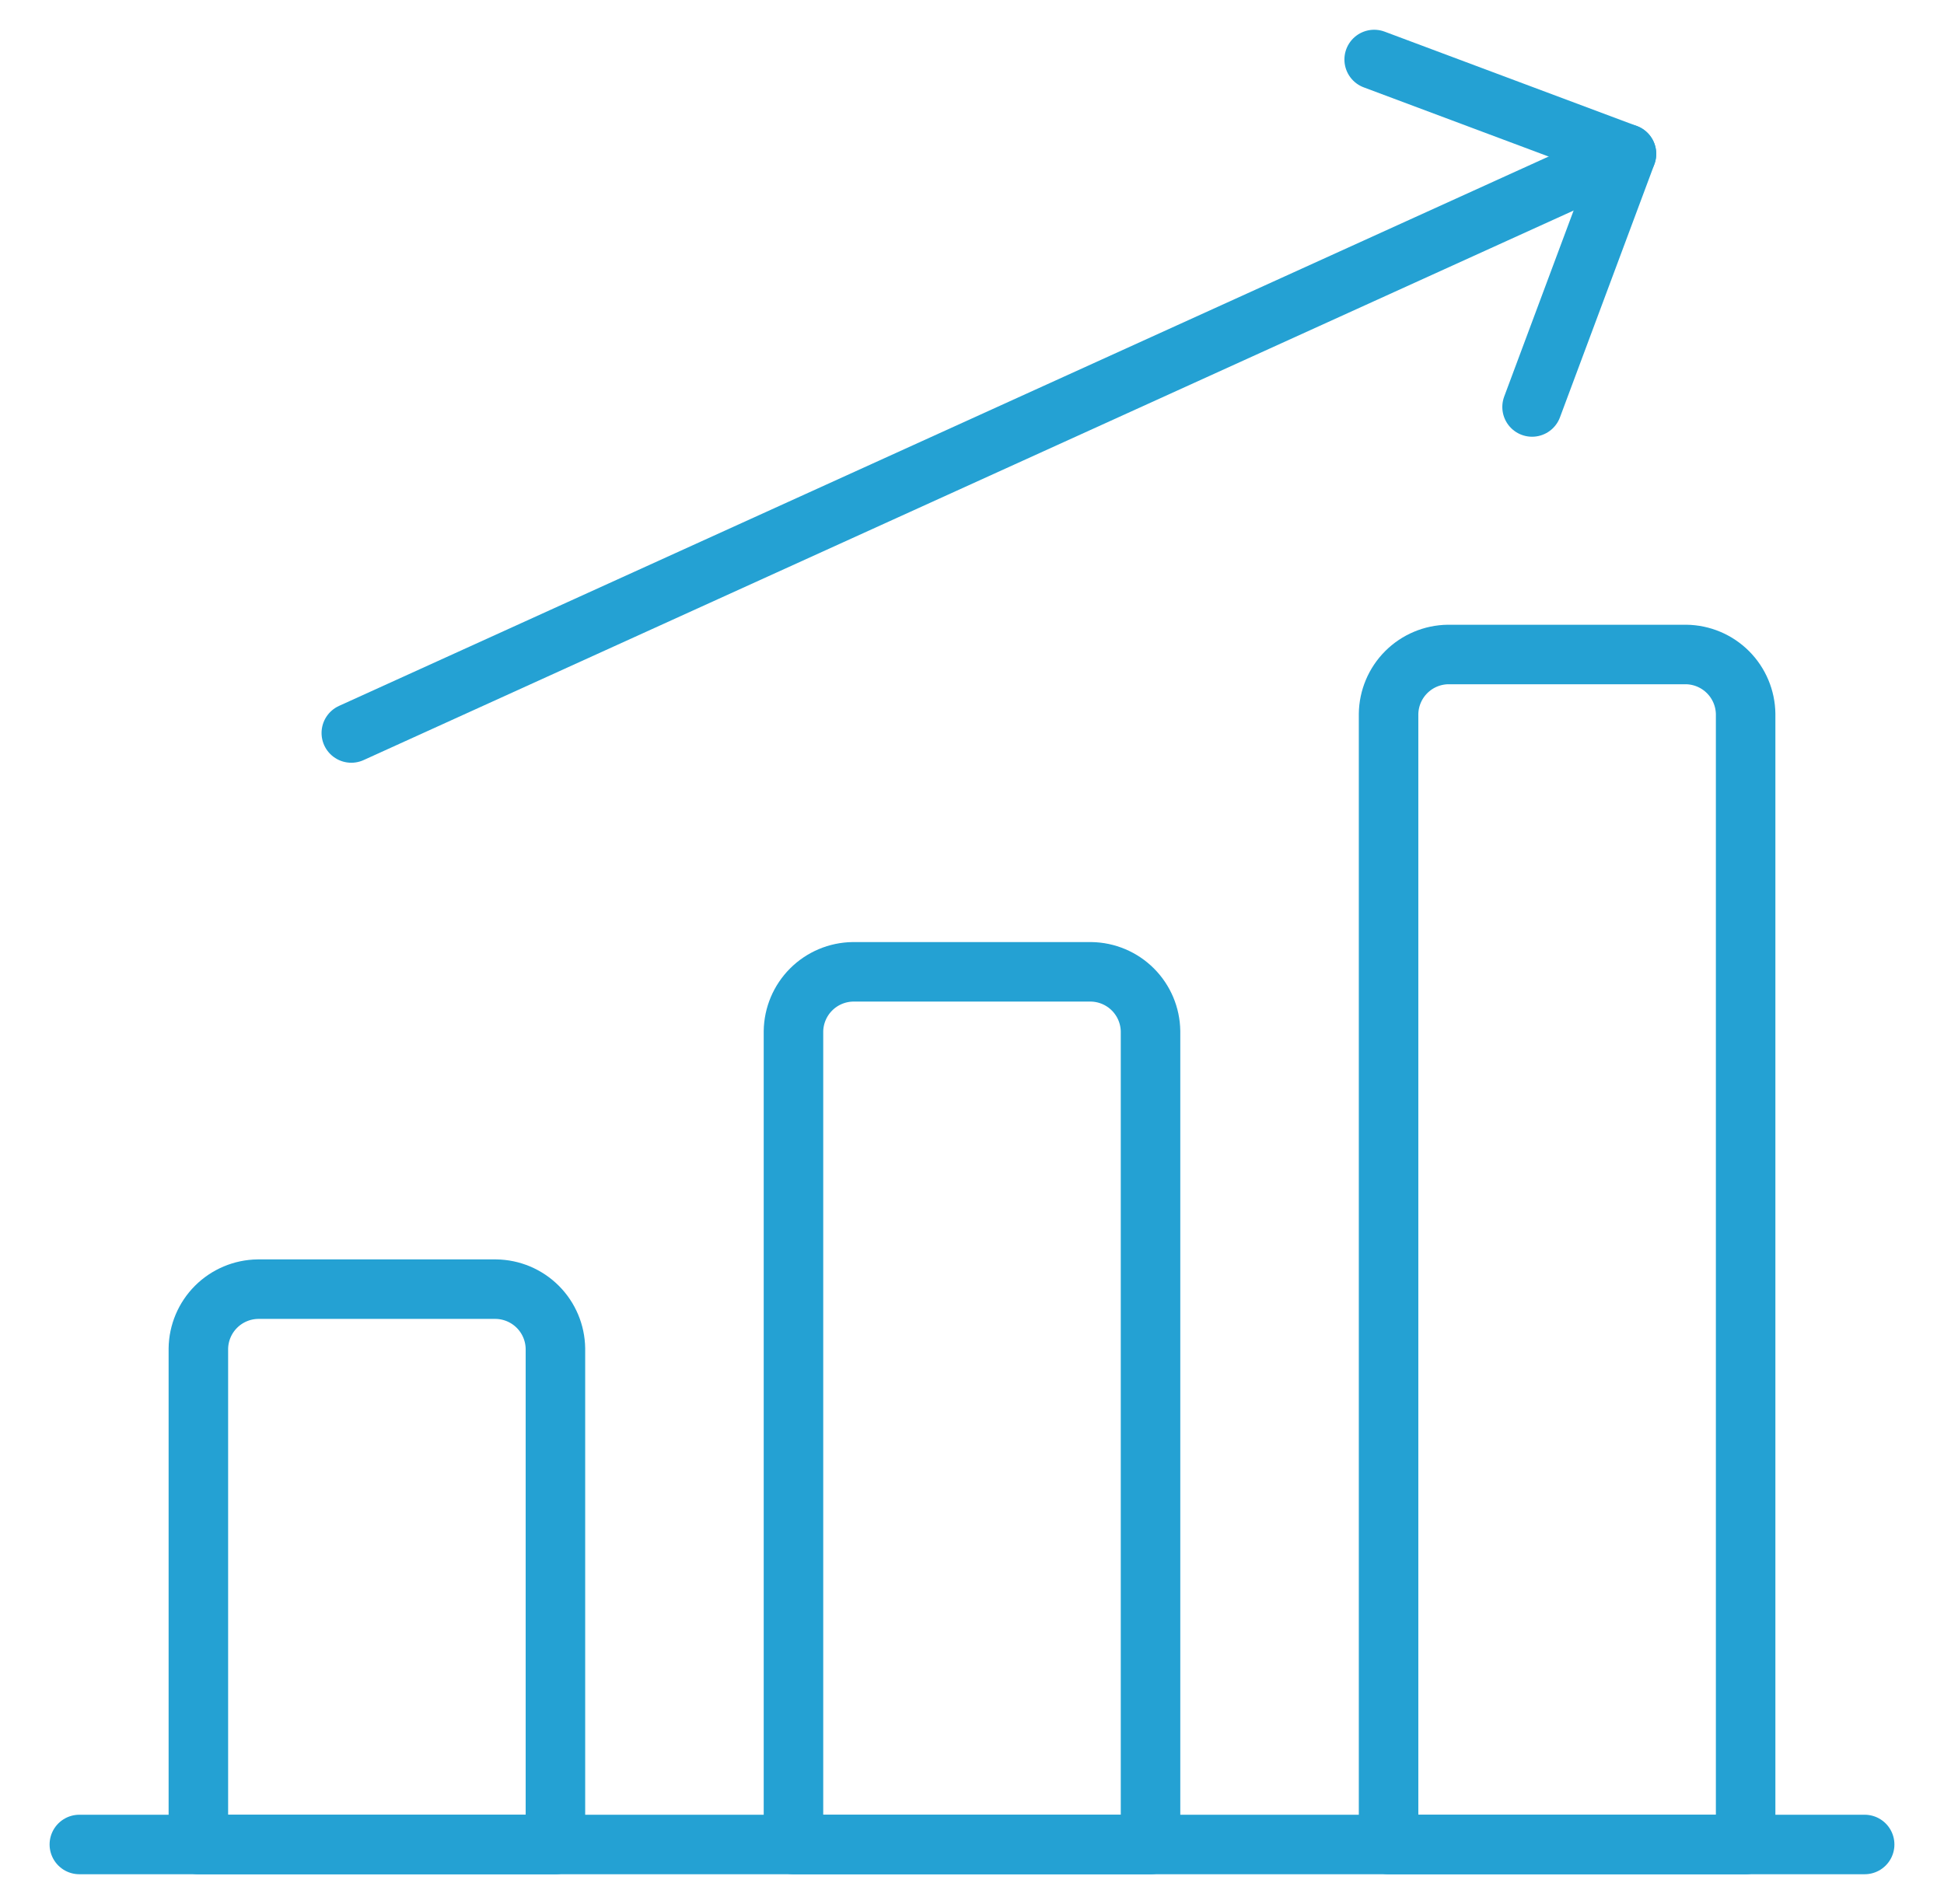
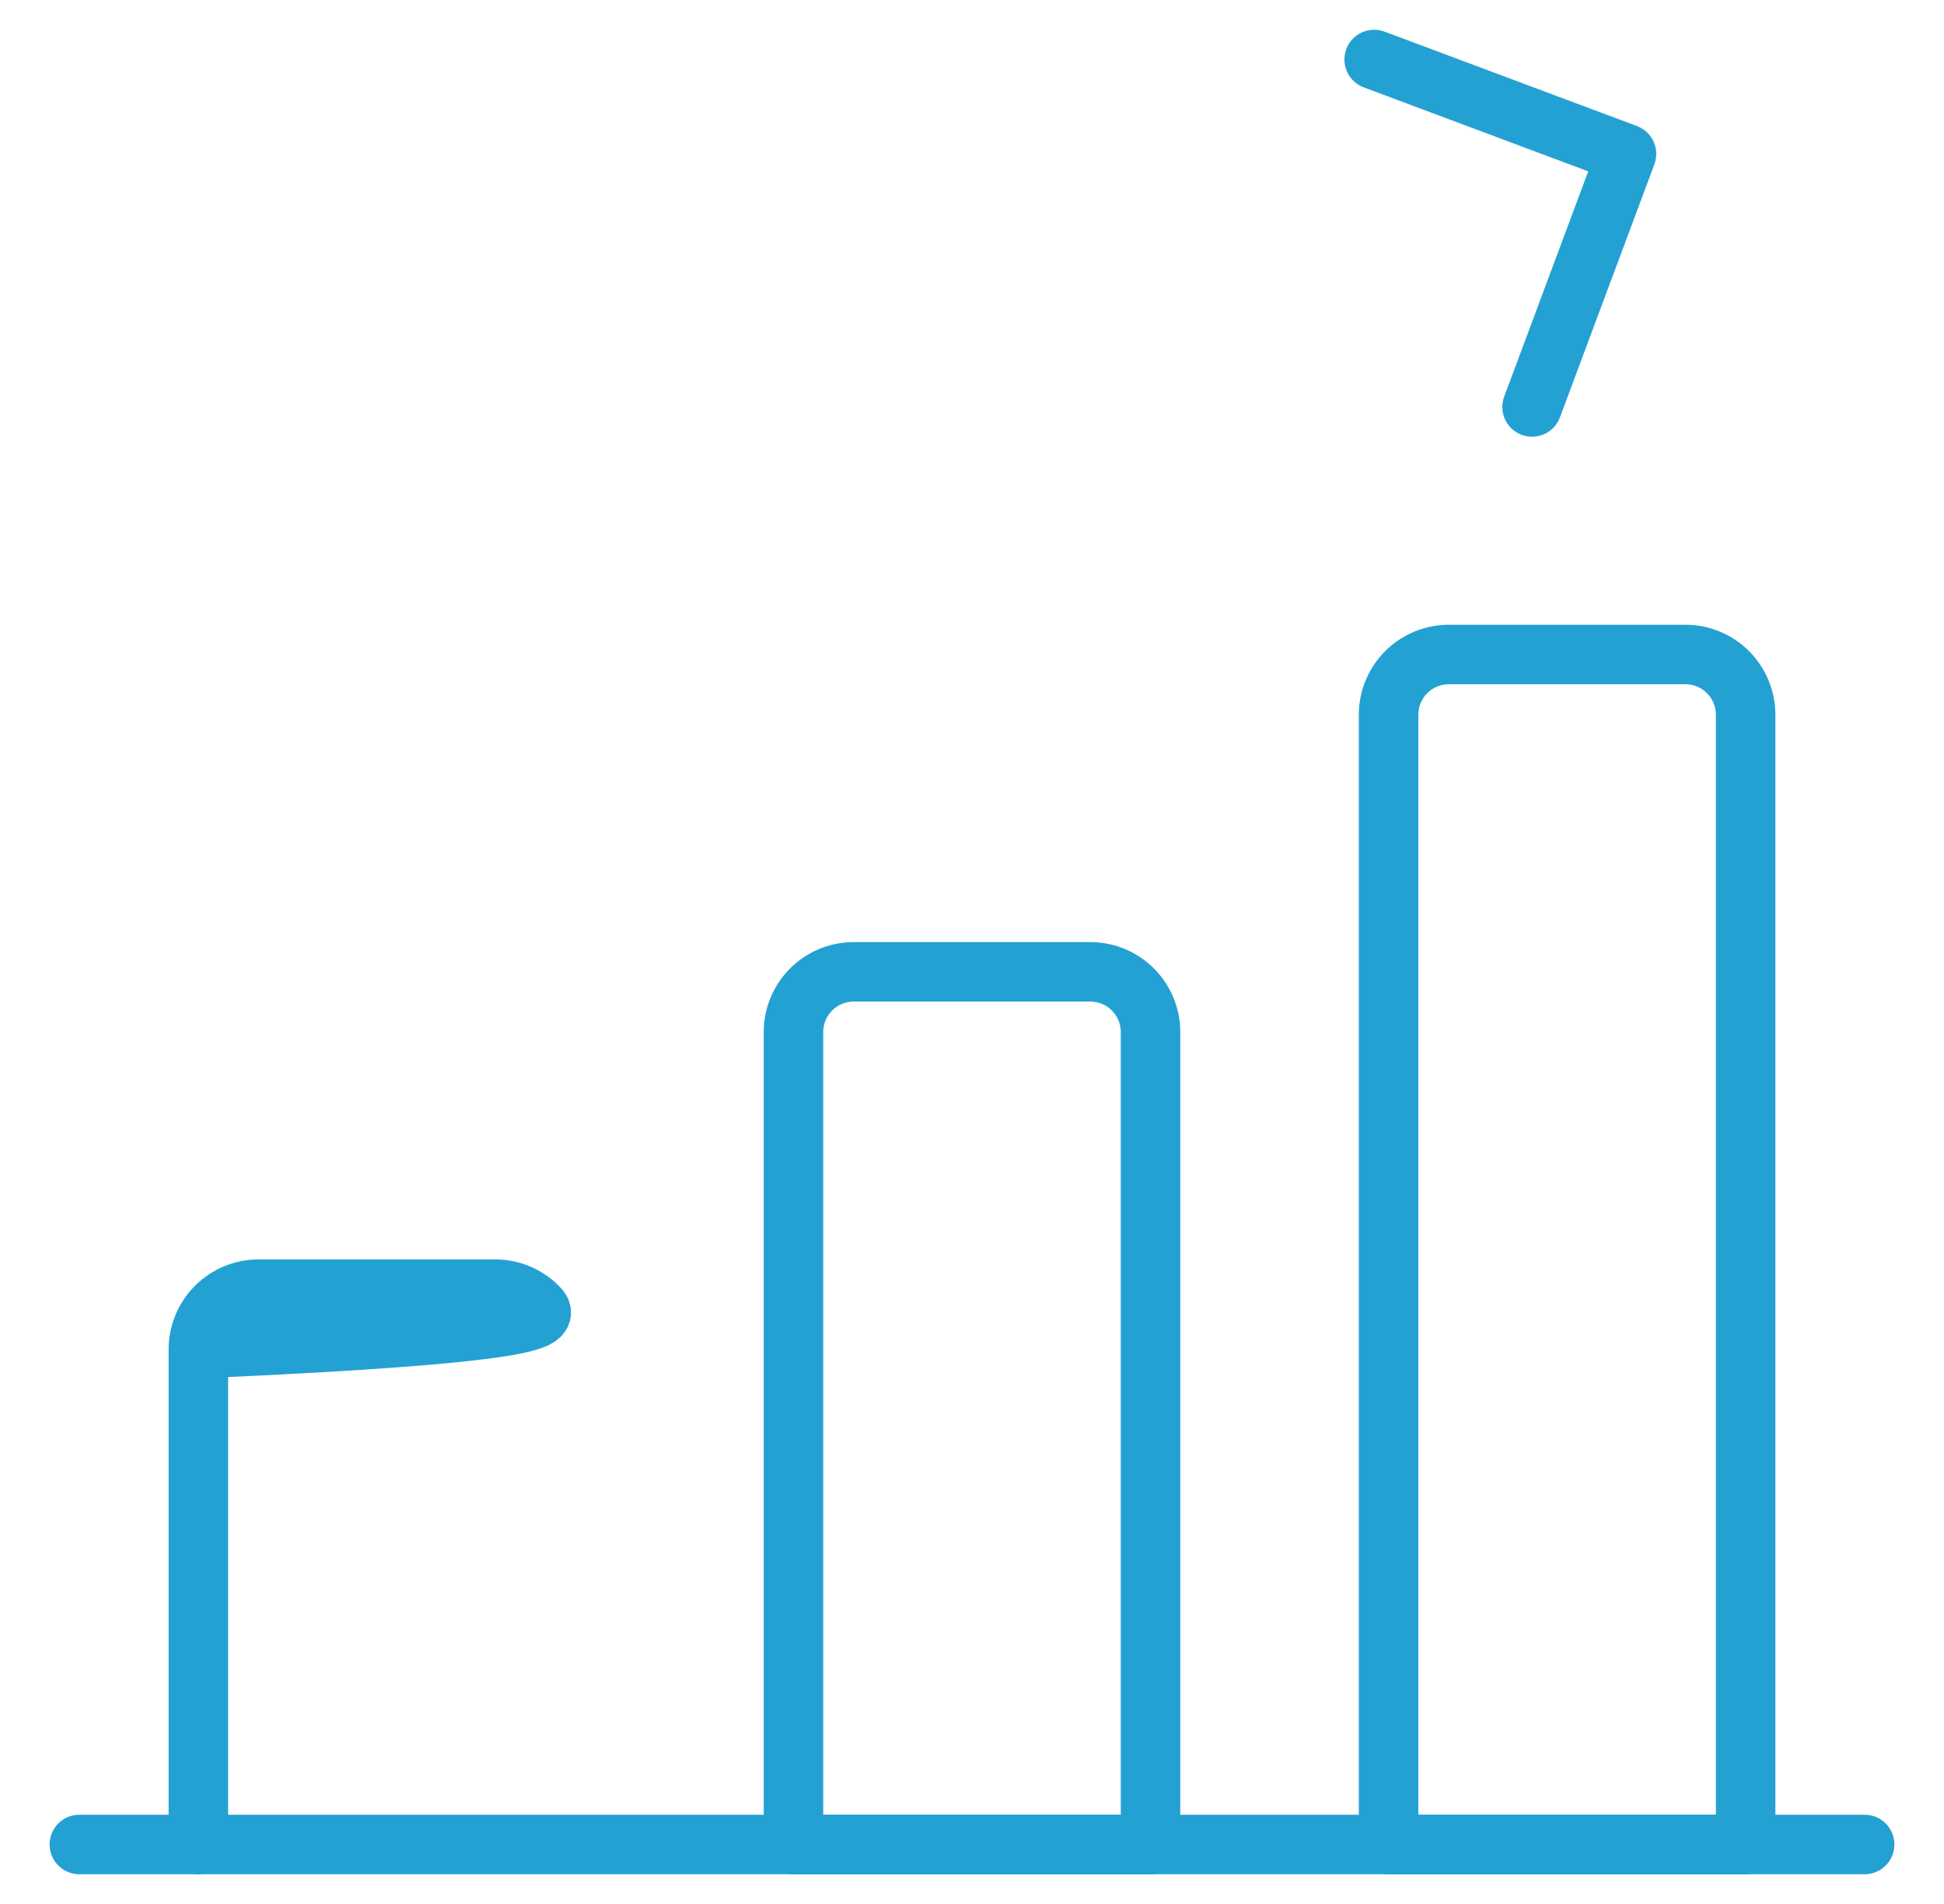
<svg xmlns="http://www.w3.org/2000/svg" width="49" height="48" viewBox="0 0 49 48" fill="none">
  <path d="M2 46.5H47" stroke="#24A1D3" stroke-width="1.5" stroke-linecap="round" stroke-linejoin="round" />
-   <path d="M12.5 32.5H6.5C6.104 32.505 5.725 32.665 5.445 32.945C5.165 33.225 5.005 33.604 5 34V46.5H14V34C13.995 33.604 13.835 33.225 13.555 32.945C13.275 32.665 12.896 32.505 12.5 32.5Z" stroke="#24A1D3" stroke-width="1.5" stroke-linecap="round" stroke-linejoin="round" />
+   <path d="M12.5 32.5H6.5C6.104 32.505 5.725 32.665 5.445 32.945C5.165 33.225 5.005 33.604 5 34V46.5V34C13.995 33.604 13.835 33.225 13.555 32.945C13.275 32.665 12.896 32.505 12.5 32.5Z" stroke="#24A1D3" stroke-width="1.5" stroke-linecap="round" stroke-linejoin="round" />
  <path d="M27.5 24.5H21.5C21.104 24.505 20.725 24.665 20.445 24.945C20.165 25.225 20.005 25.604 20 26V46.5H29V26C28.995 25.604 28.835 25.225 28.555 24.945C28.275 24.665 27.896 24.505 27.5 24.5Z" stroke="#24A1D3" stroke-width="1.5" stroke-linecap="round" stroke-linejoin="round" />
  <path d="M42.5 16.5H36.5C36.104 16.505 35.725 16.665 35.445 16.945C35.165 17.225 35.005 17.604 35 18V46.5H44V18C43.995 17.604 43.835 17.225 43.555 16.945C43.275 16.665 42.896 16.505 42.5 16.5Z" stroke="#24A1D3" stroke-width="1.5" stroke-linecap="round" stroke-linejoin="round" />
-   <path d="M8.855 18.479L40.996 3.879" stroke="#24A1D3" stroke-width="1.5" stroke-linecap="round" stroke-linejoin="round" />
  <path d="M38.617 10.26L40.997 3.88L34.637 1.5" stroke="#24A1D3" stroke-width="1.5" stroke-linecap="round" stroke-linejoin="round" />
</svg>